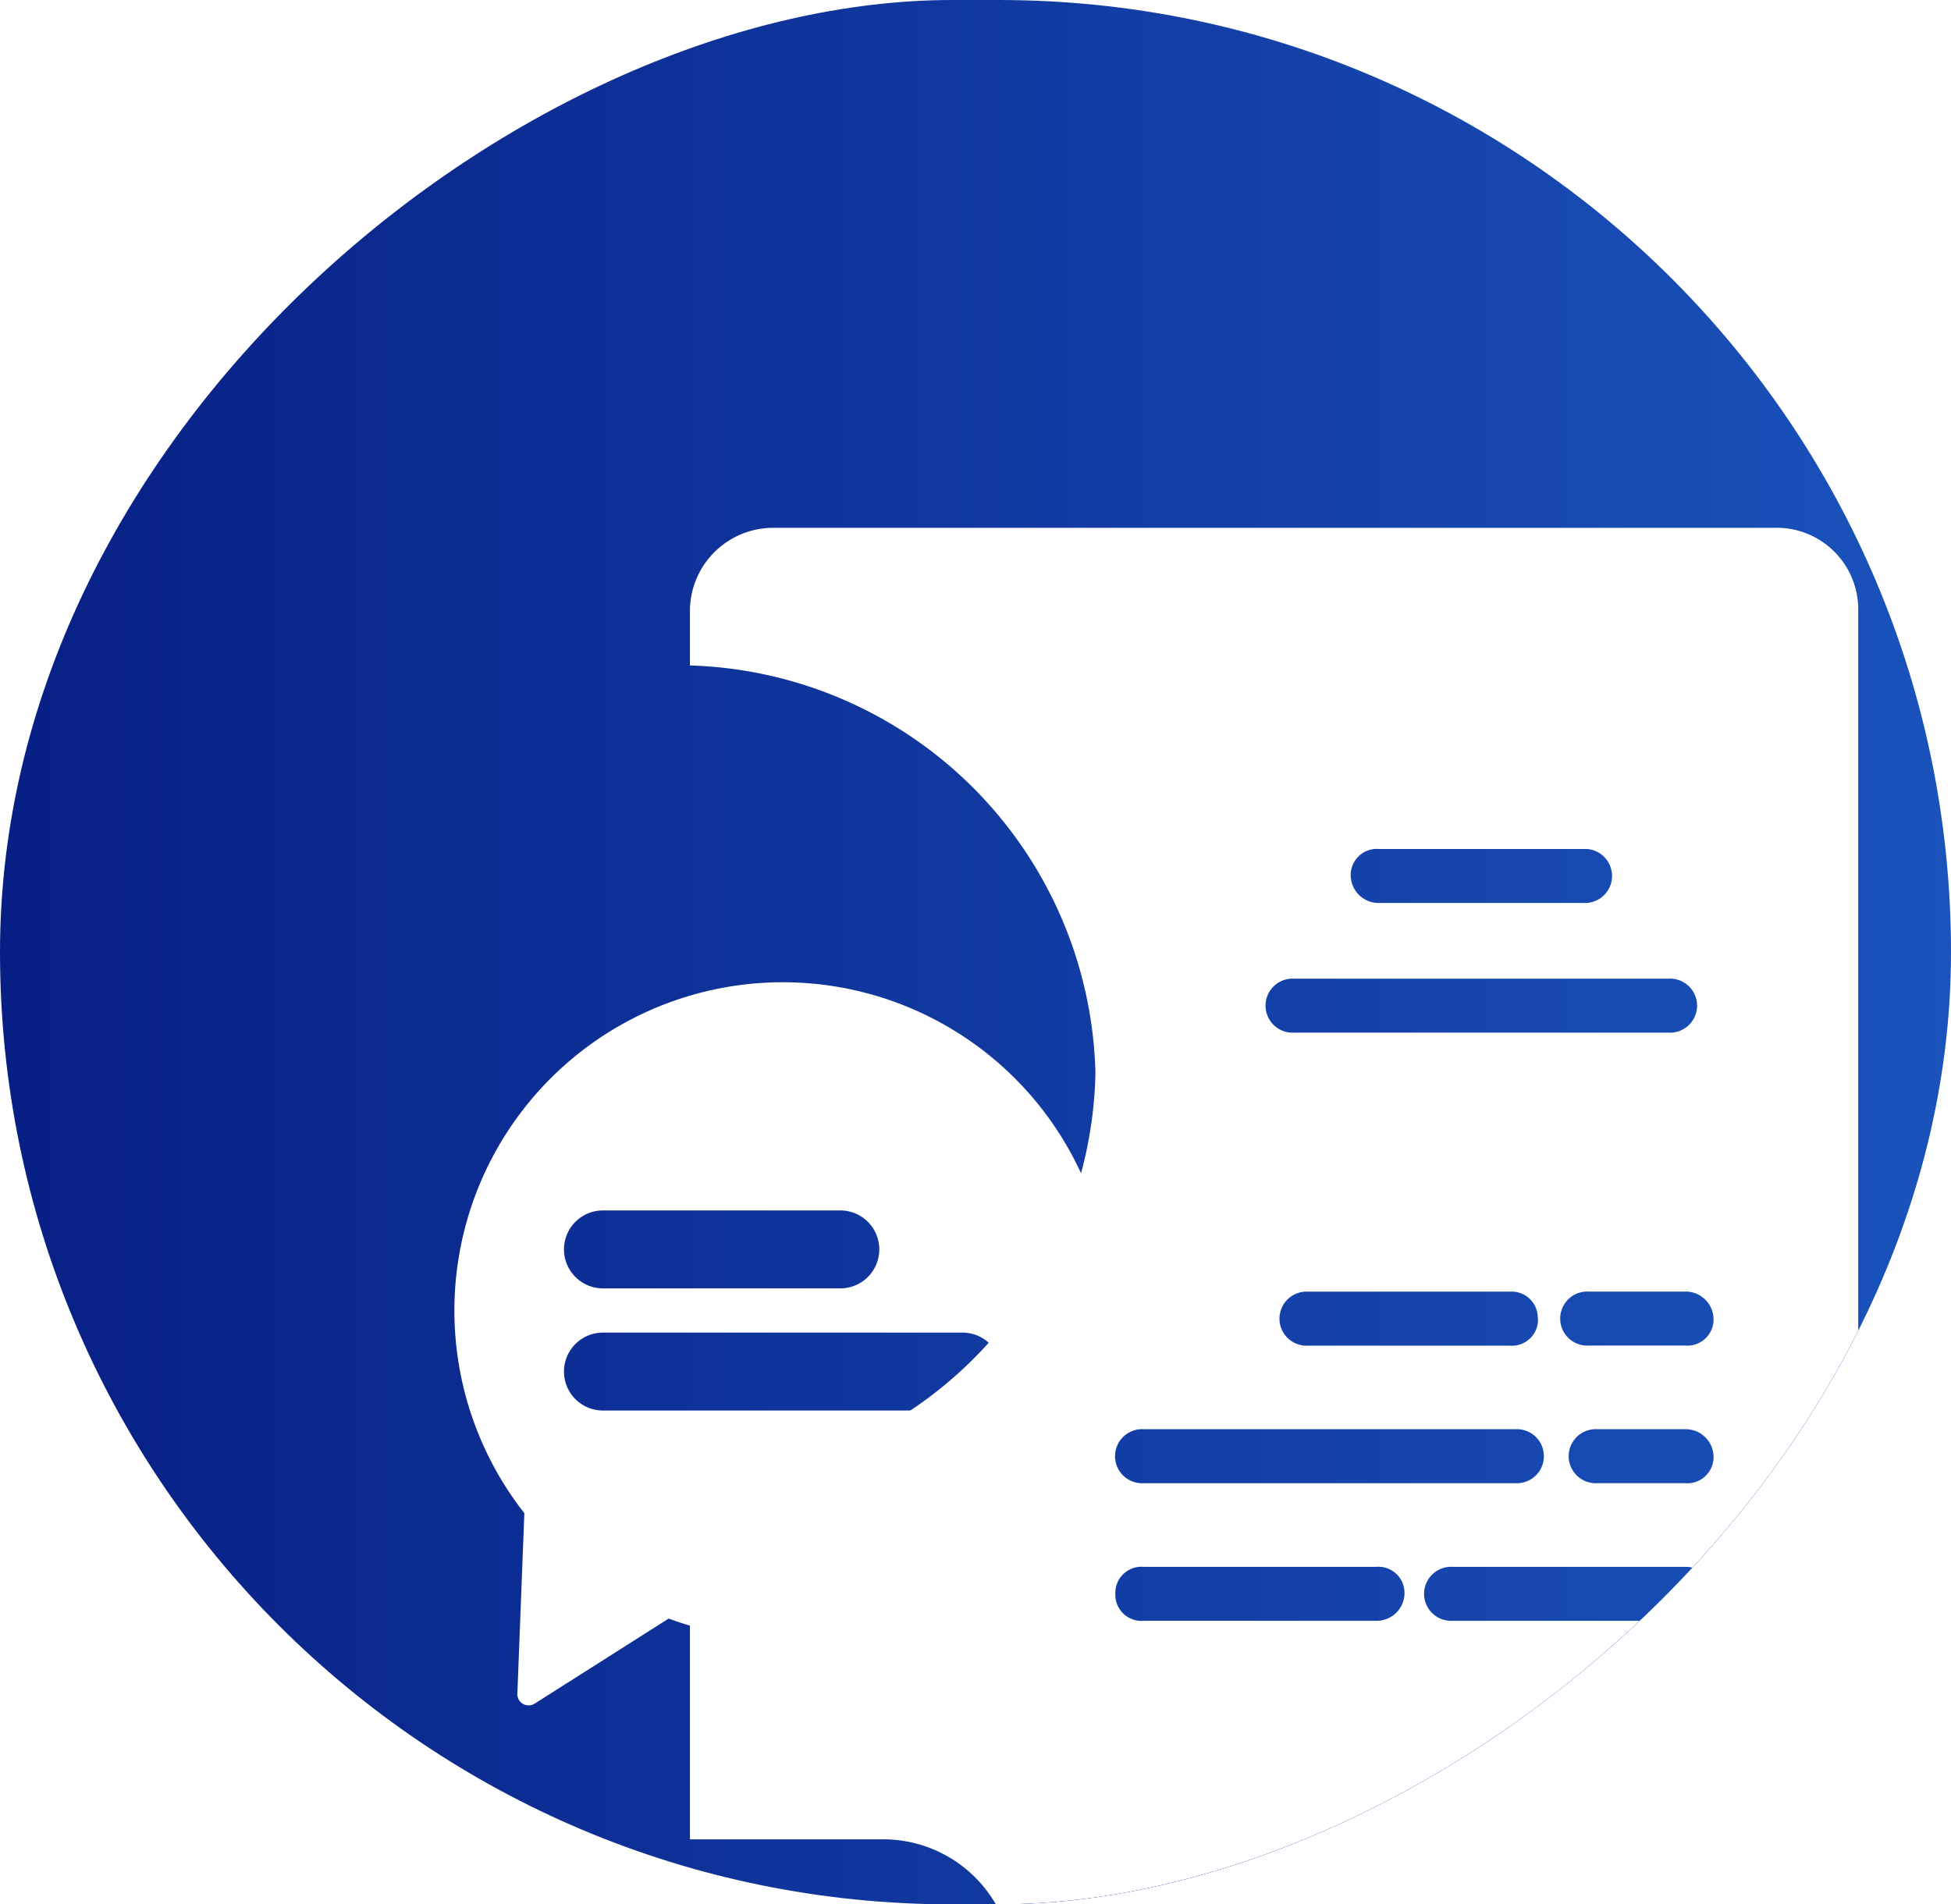
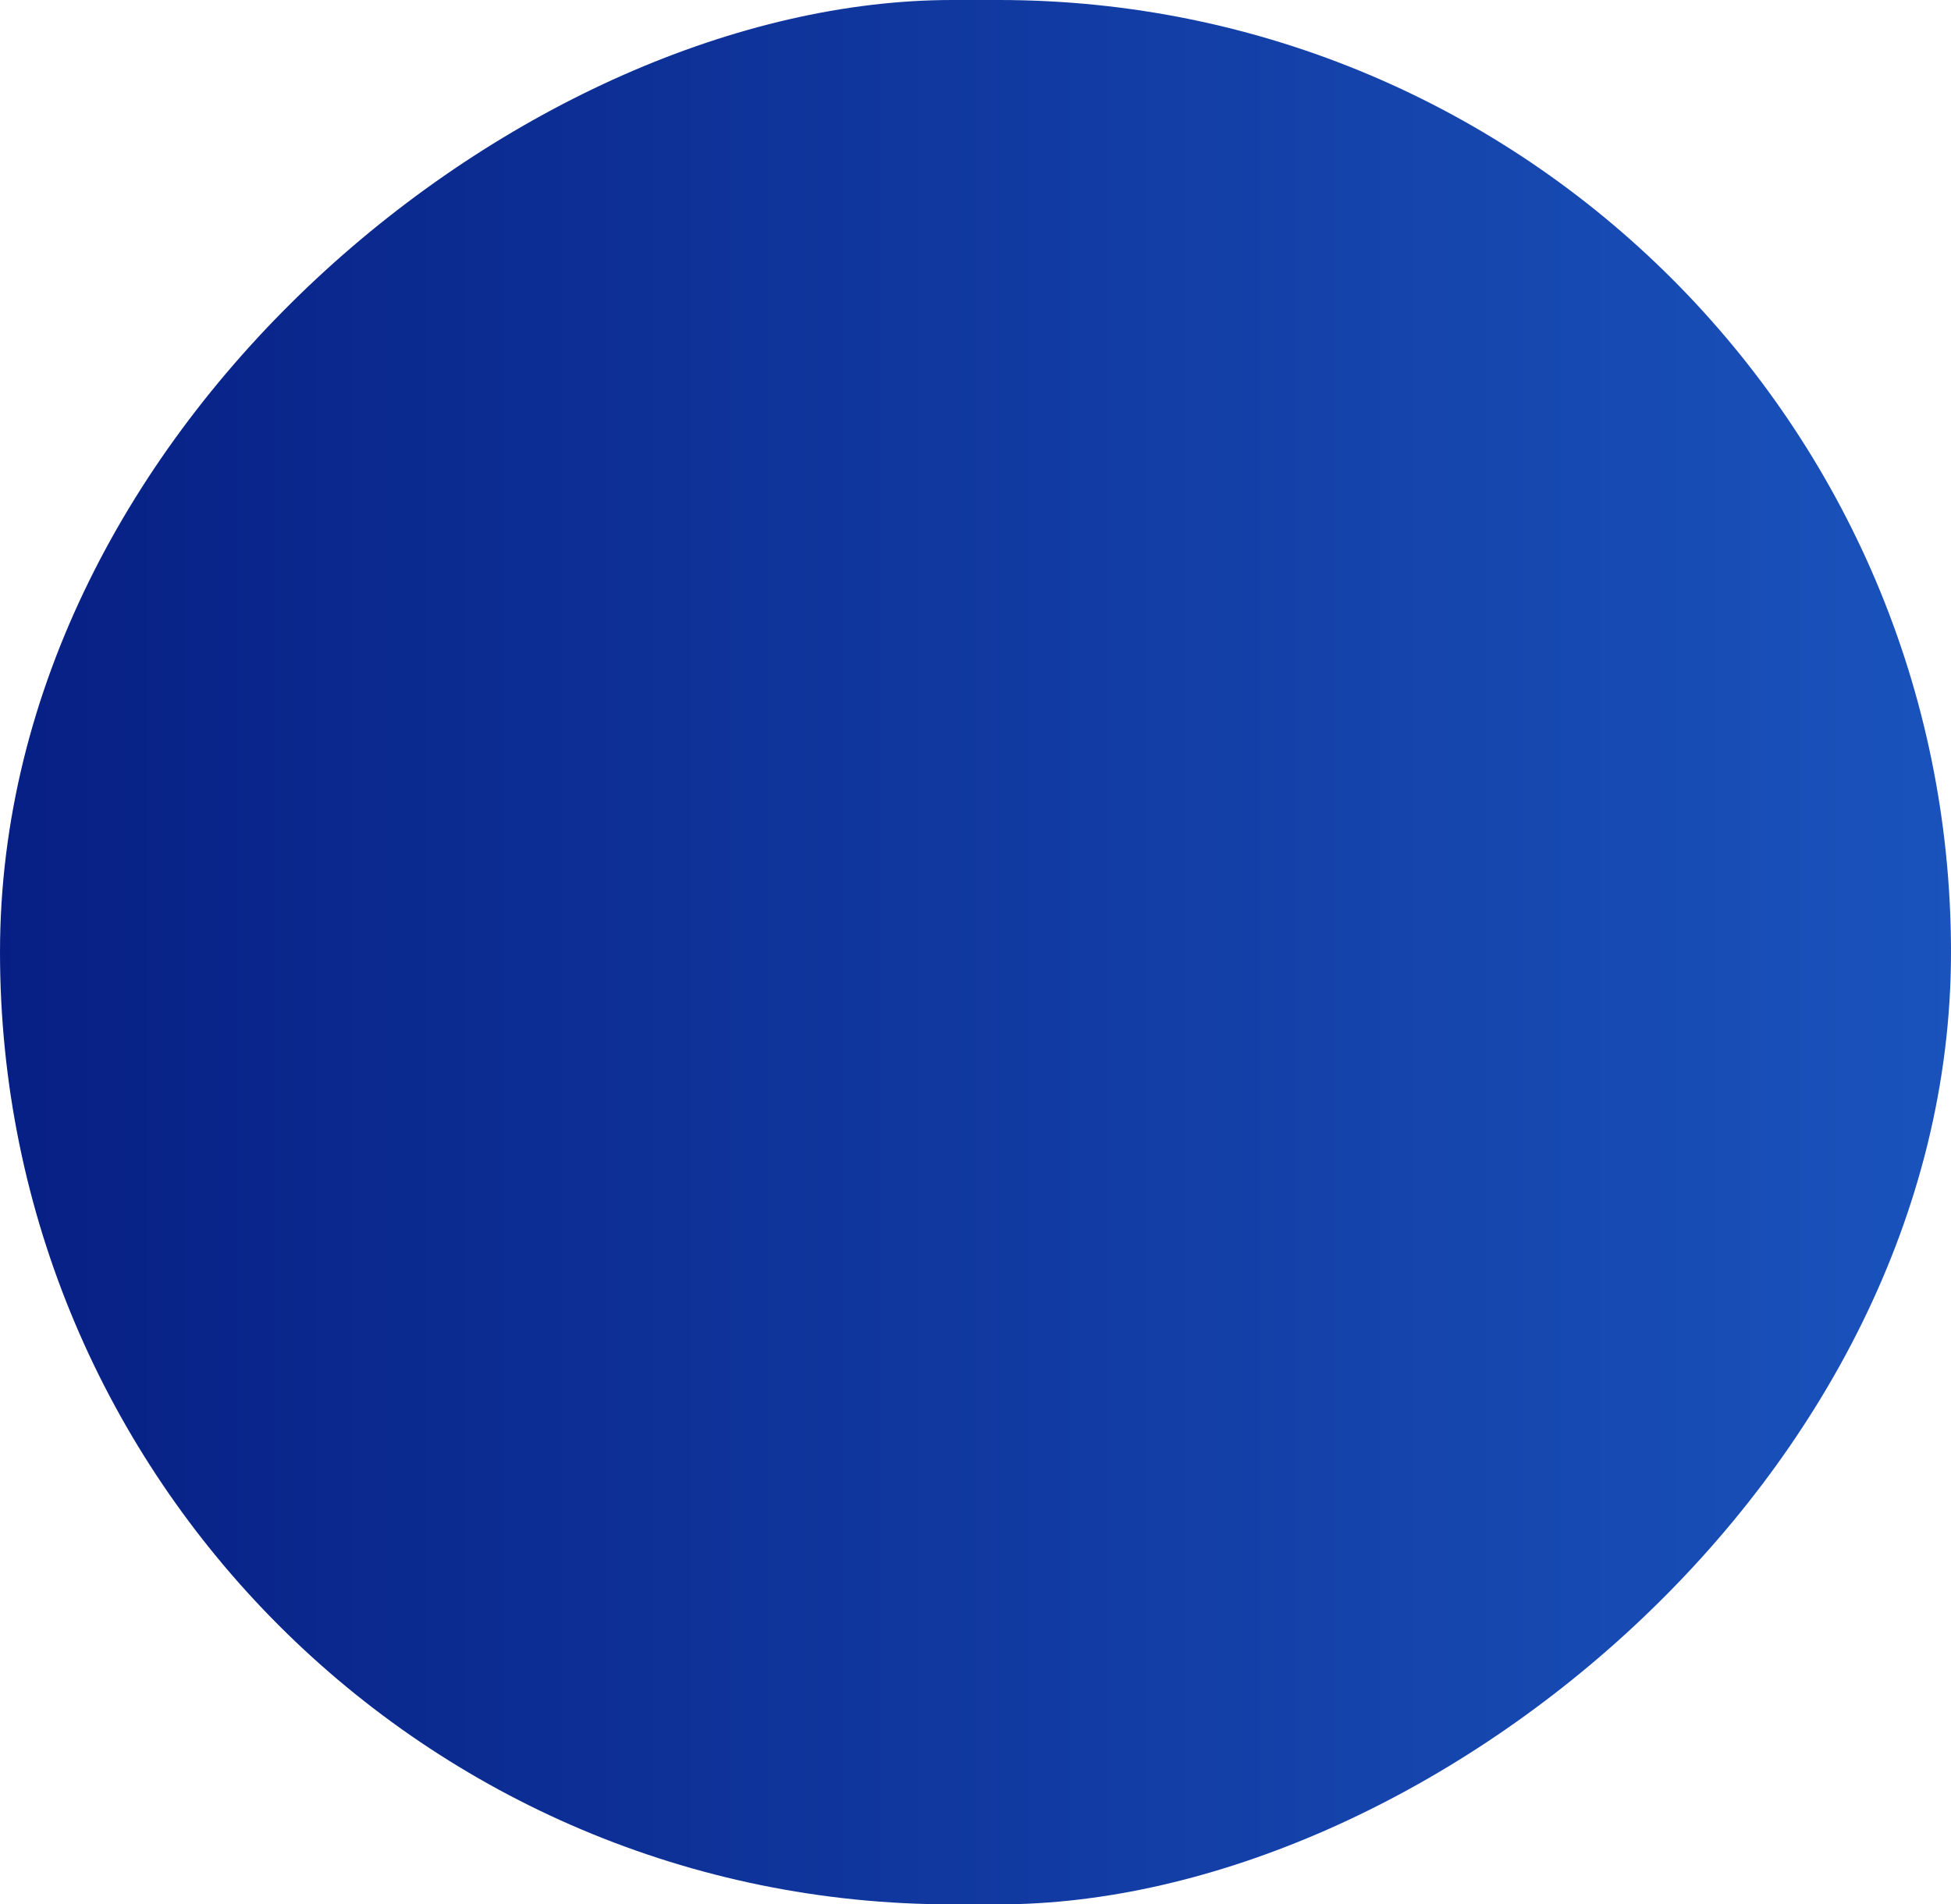
<svg xmlns="http://www.w3.org/2000/svg" width="42" height="41" viewBox="0 0 42 41">
  <defs>
    <linearGradient id="linear-gradient" x1="0.5" x2="0.5" y2="1" gradientUnits="objectBoundingBox">
      <stop offset="0" stop-color="#1a53bc" />
      <stop offset="1" stop-color="#071f84" />
    </linearGradient>
    <clipPath id="clip-path">
-       <rect id="your_image_here" data-name="your image here" width="41" height="42" rx="20.5" transform="translate(0)" fill="url(#linear-gradient)" />
-     </clipPath>
+       </clipPath>
    <clipPath id="clip-path-2">
-       <rect id="your_image_here-2" data-name="your image here" width="41" height="42" rx="20.5" transform="translate(42 0) rotate(90)" fill="#0e6b68" />
-     </clipPath>
+       </clipPath>
    <filter id="Path_74403" x="10.35" y="6.867" width="34.15" height="43.859" filterUnits="userSpaceOnUse">
      <feOffset dx="-2" dy="-2" input="SourceAlpha" />
      <feGaussianBlur stdDeviation="1.5" result="blur" />
      <feFlood flood-opacity="0.161" />
      <feComposite operator="in" in2="blur" />
      <feComposite in="SourceGraphic" />
    </filter>
    <filter id="Path_74404" x="0.78" y="12.146" width="32.14" height="33.571" filterUnits="userSpaceOnUse">
      <feOffset dy="3" input="SourceAlpha" />
      <feGaussianBlur stdDeviation="3" result="blur-2" />
      <feFlood flood-opacity="0.161" />
      <feComposite operator="in" in2="blur-2" />
      <feComposite in="SourceGraphic" />
    </filter>
  </defs>
  <g id="Group_30546" data-name="Group 30546" transform="translate(0 0)">
    <g id="project_1" data-name="project 1" transform="translate(42 0) rotate(90)">
      <g id="image" transform="translate(0 0)">
        <g id="your_image_here-3" data-name="your image here">
          <rect id="your_image_here-4" data-name="your image here" width="41" height="42" rx="20.5" transform="translate(0)" fill="url(#linear-gradient)" />
        </g>
      </g>
    </g>
    <g id="Mask_Group_28" data-name="Mask Group 28" transform="translate(0 0)" clip-path="url(#clip-path-2)">
      <g transform="matrix(1, 0, 0, 1, 0, 0)" filter="url(#Path_74403)">
        <path id="Path_74403-2" data-name="Path 74403" d="M68.011,6.094H46.524a1.794,1.794,0,0,0-1.831,1.743v1.22a9,9,0,0,1,8.729,8.773A8.955,8.955,0,0,1,44.693,26.6V34.33h4.09a2.8,2.8,0,0,1,2.869,2.731v3.892h16.36a1.793,1.793,0,0,0,1.831-1.743V7.837a1.757,1.757,0,0,0-1.831-1.743m-8.485,6.914h4.4a.582.582,0,1,1,0,1.162h-4.4a.6.6,0,0,1-.61-.581.563.563,0,0,1,.61-.581M57.7,15.8h8.058a.582.582,0,1,1,0,1.162H57.7a.582.582,0,1,1,0-1.162m5.25,7.32a.563.563,0,0,1-.61.581H58a.582.582,0,1,1,0-1.162h4.334a.563.563,0,0,1,.61.581M54.46,25.5h8a.582.582,0,1,1,0,1.162h-8a.582.582,0,1,1,0-1.162m-.61,3.544a.563.563,0,0,1,.61-.581h5.005a.563.563,0,0,1,.61.581.6.6,0,0,1-.61.581H54.46a.563.563,0,0,1-.61-.581m12.269,8.134H58.549a.582.582,0,1,1,0-1.162h7.569a.6.6,0,0,1,.61.581.563.563,0,0,1-.61.581m0-2.731H60.808a.582.582,0,1,1,0-1.162h5.311a.6.6,0,0,1,.61.581.563.563,0,0,1-.61.581m0-4.822H61.113a.582.582,0,1,1,0-1.162h5.005a.6.6,0,0,1,.61.581.563.563,0,0,1-.61.581m0-2.963H64.226a.582.582,0,1,1,0-1.162h1.892a.6.6,0,0,1,.61.581.563.563,0,0,1-.61.581m0-2.963H64.043a.582.582,0,1,1,0-1.162h2.075a.6.6,0,0,1,.61.581.563.563,0,0,1-.61.581" transform="translate(-27.84 7.27)" fill="#fff" />
      </g>
      <g transform="matrix(1, 0, 0, 1, 0, 0)" filter="url(#Path_74404)">
-         <path id="Path_74404-2" data-name="Path 74404" d="M26.7,7.5a.839.839,0,1,0,0,1.678H34.44a.839.839,0,1,0,0-1.678Zm0-2.63a.839.839,0,1,0,0,1.678H31.81a.839.839,0,1,0,0-1.678ZM37.642,7.027a7.073,7.073,0,0,1-9.528,6.63L25.23,15.488a.243.243,0,0,1-.372-.231l.15-3.869A7.069,7.069,0,1,1,37.64,7.027Z" transform="translate(-13.72 18.19)" fill="#fff" fill-rule="evenodd" />
-       </g>
+         </g>
    </g>
  </g>
</svg>